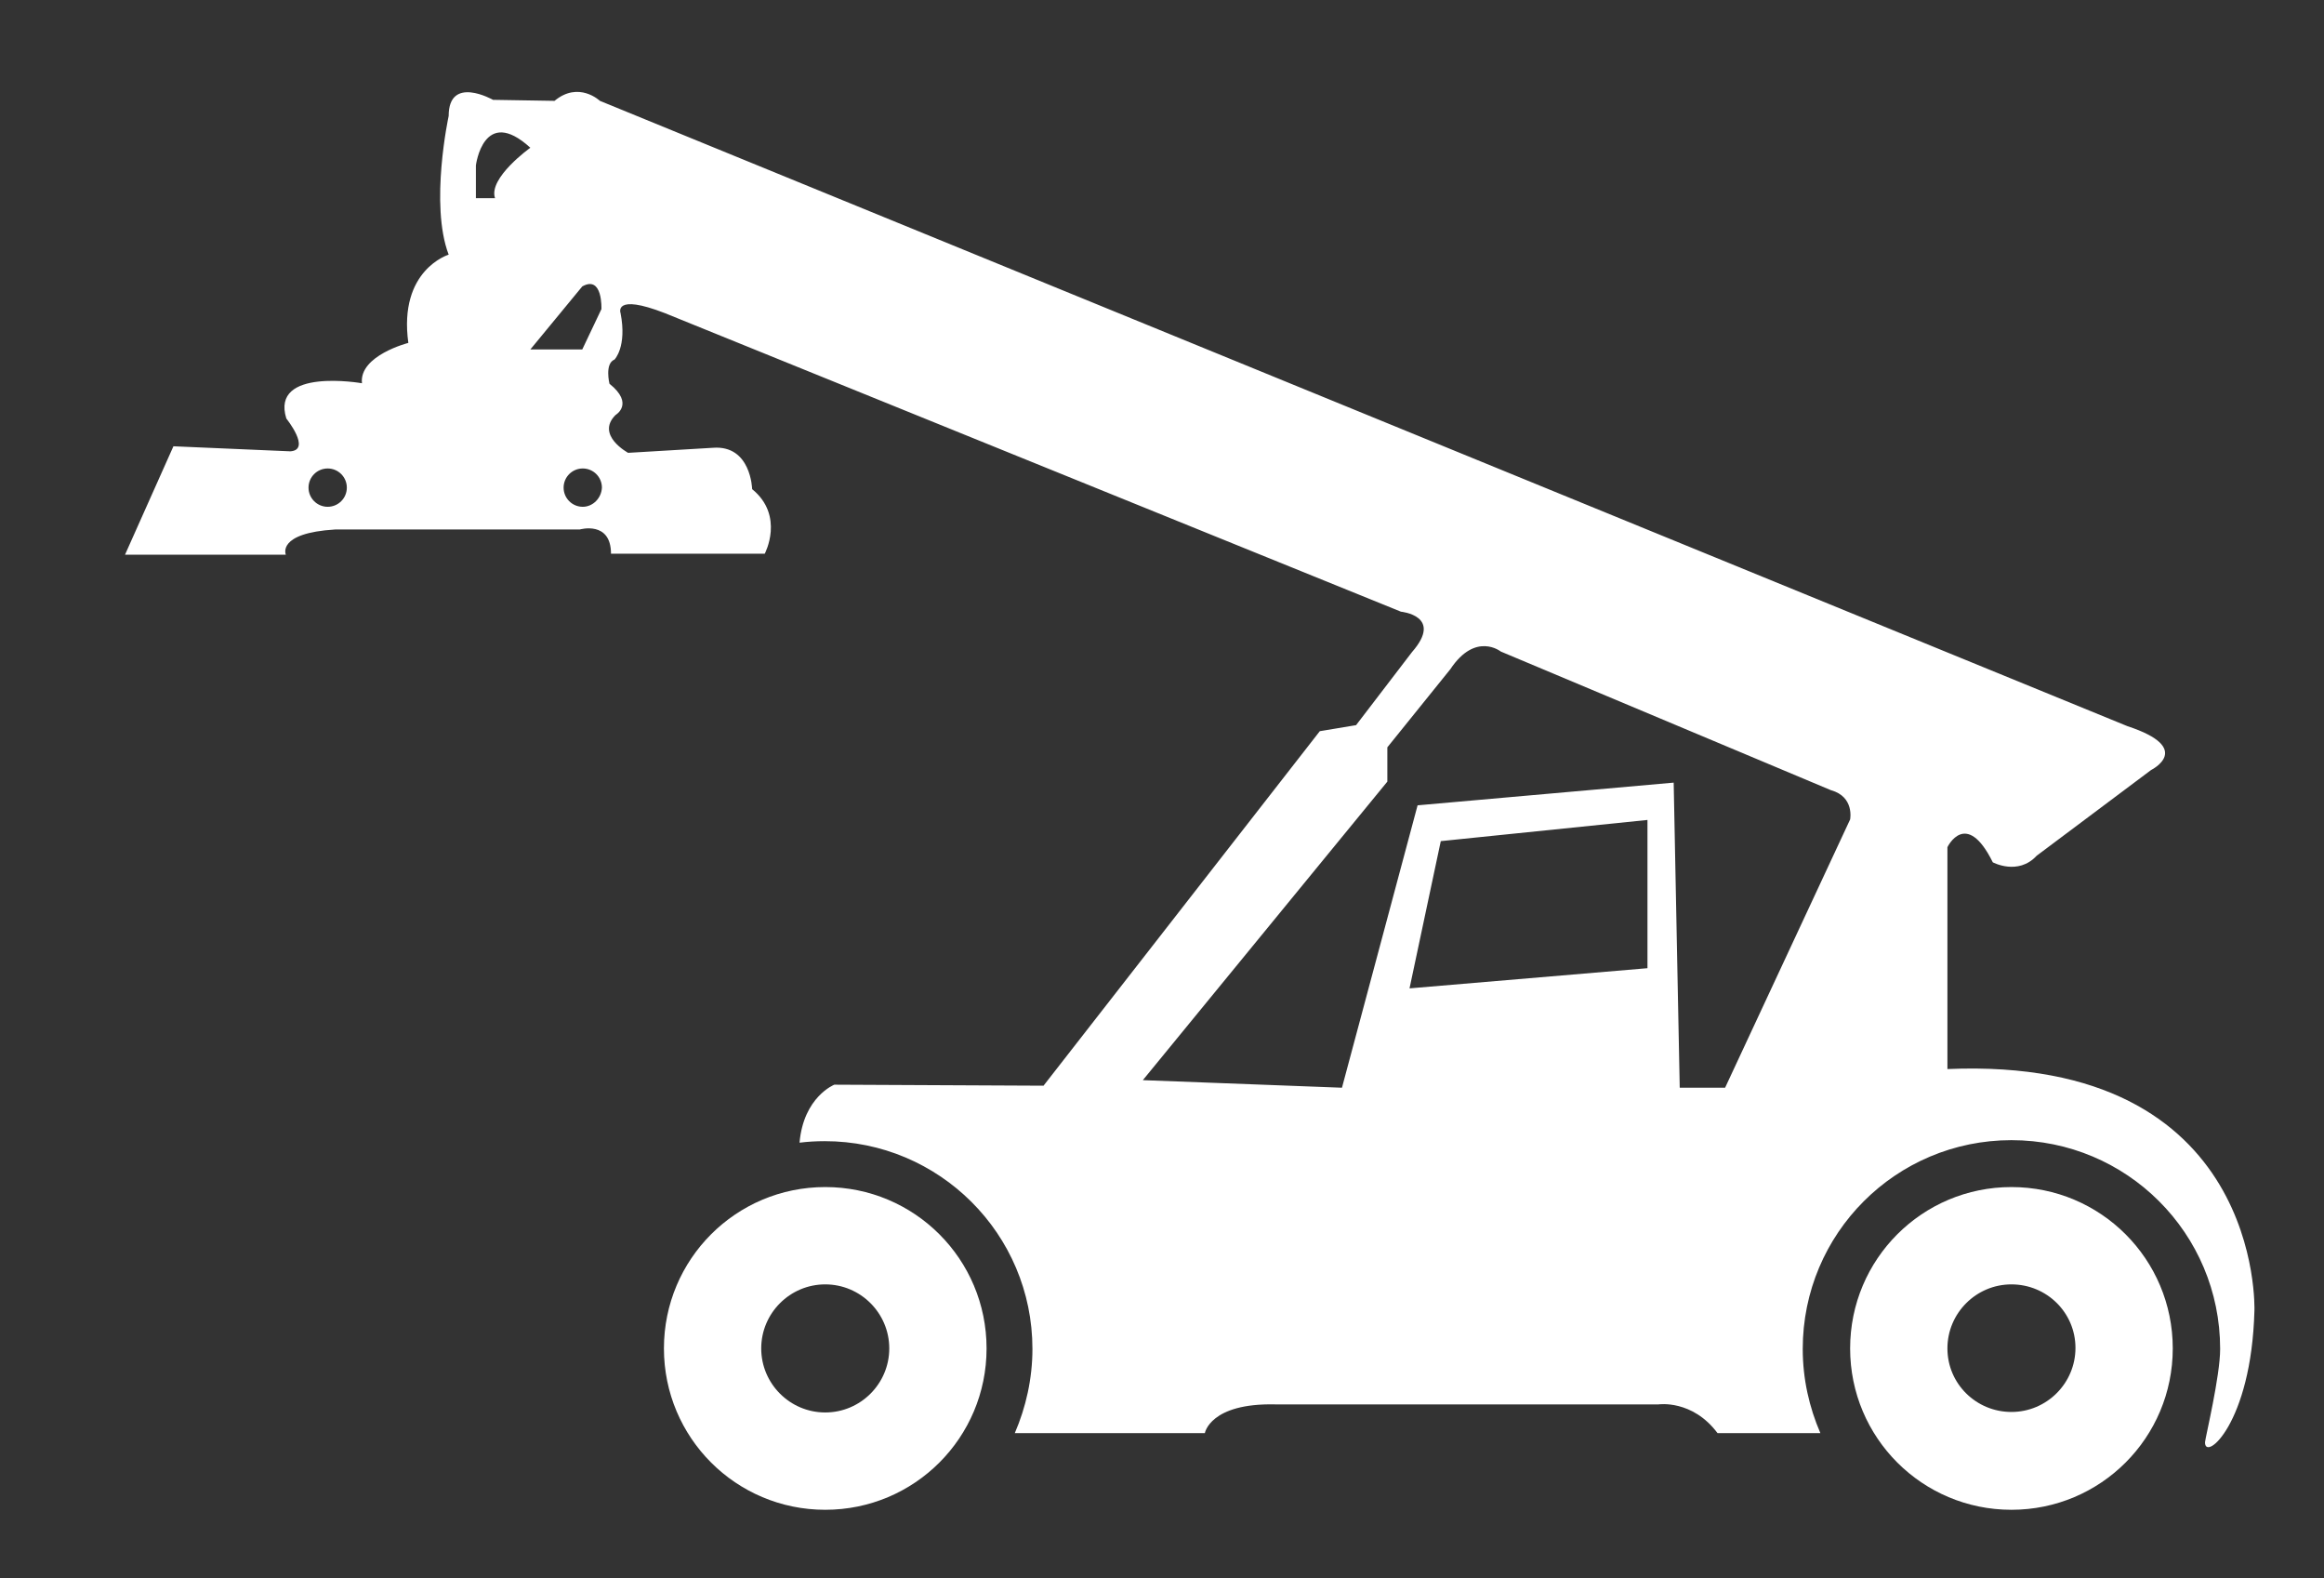
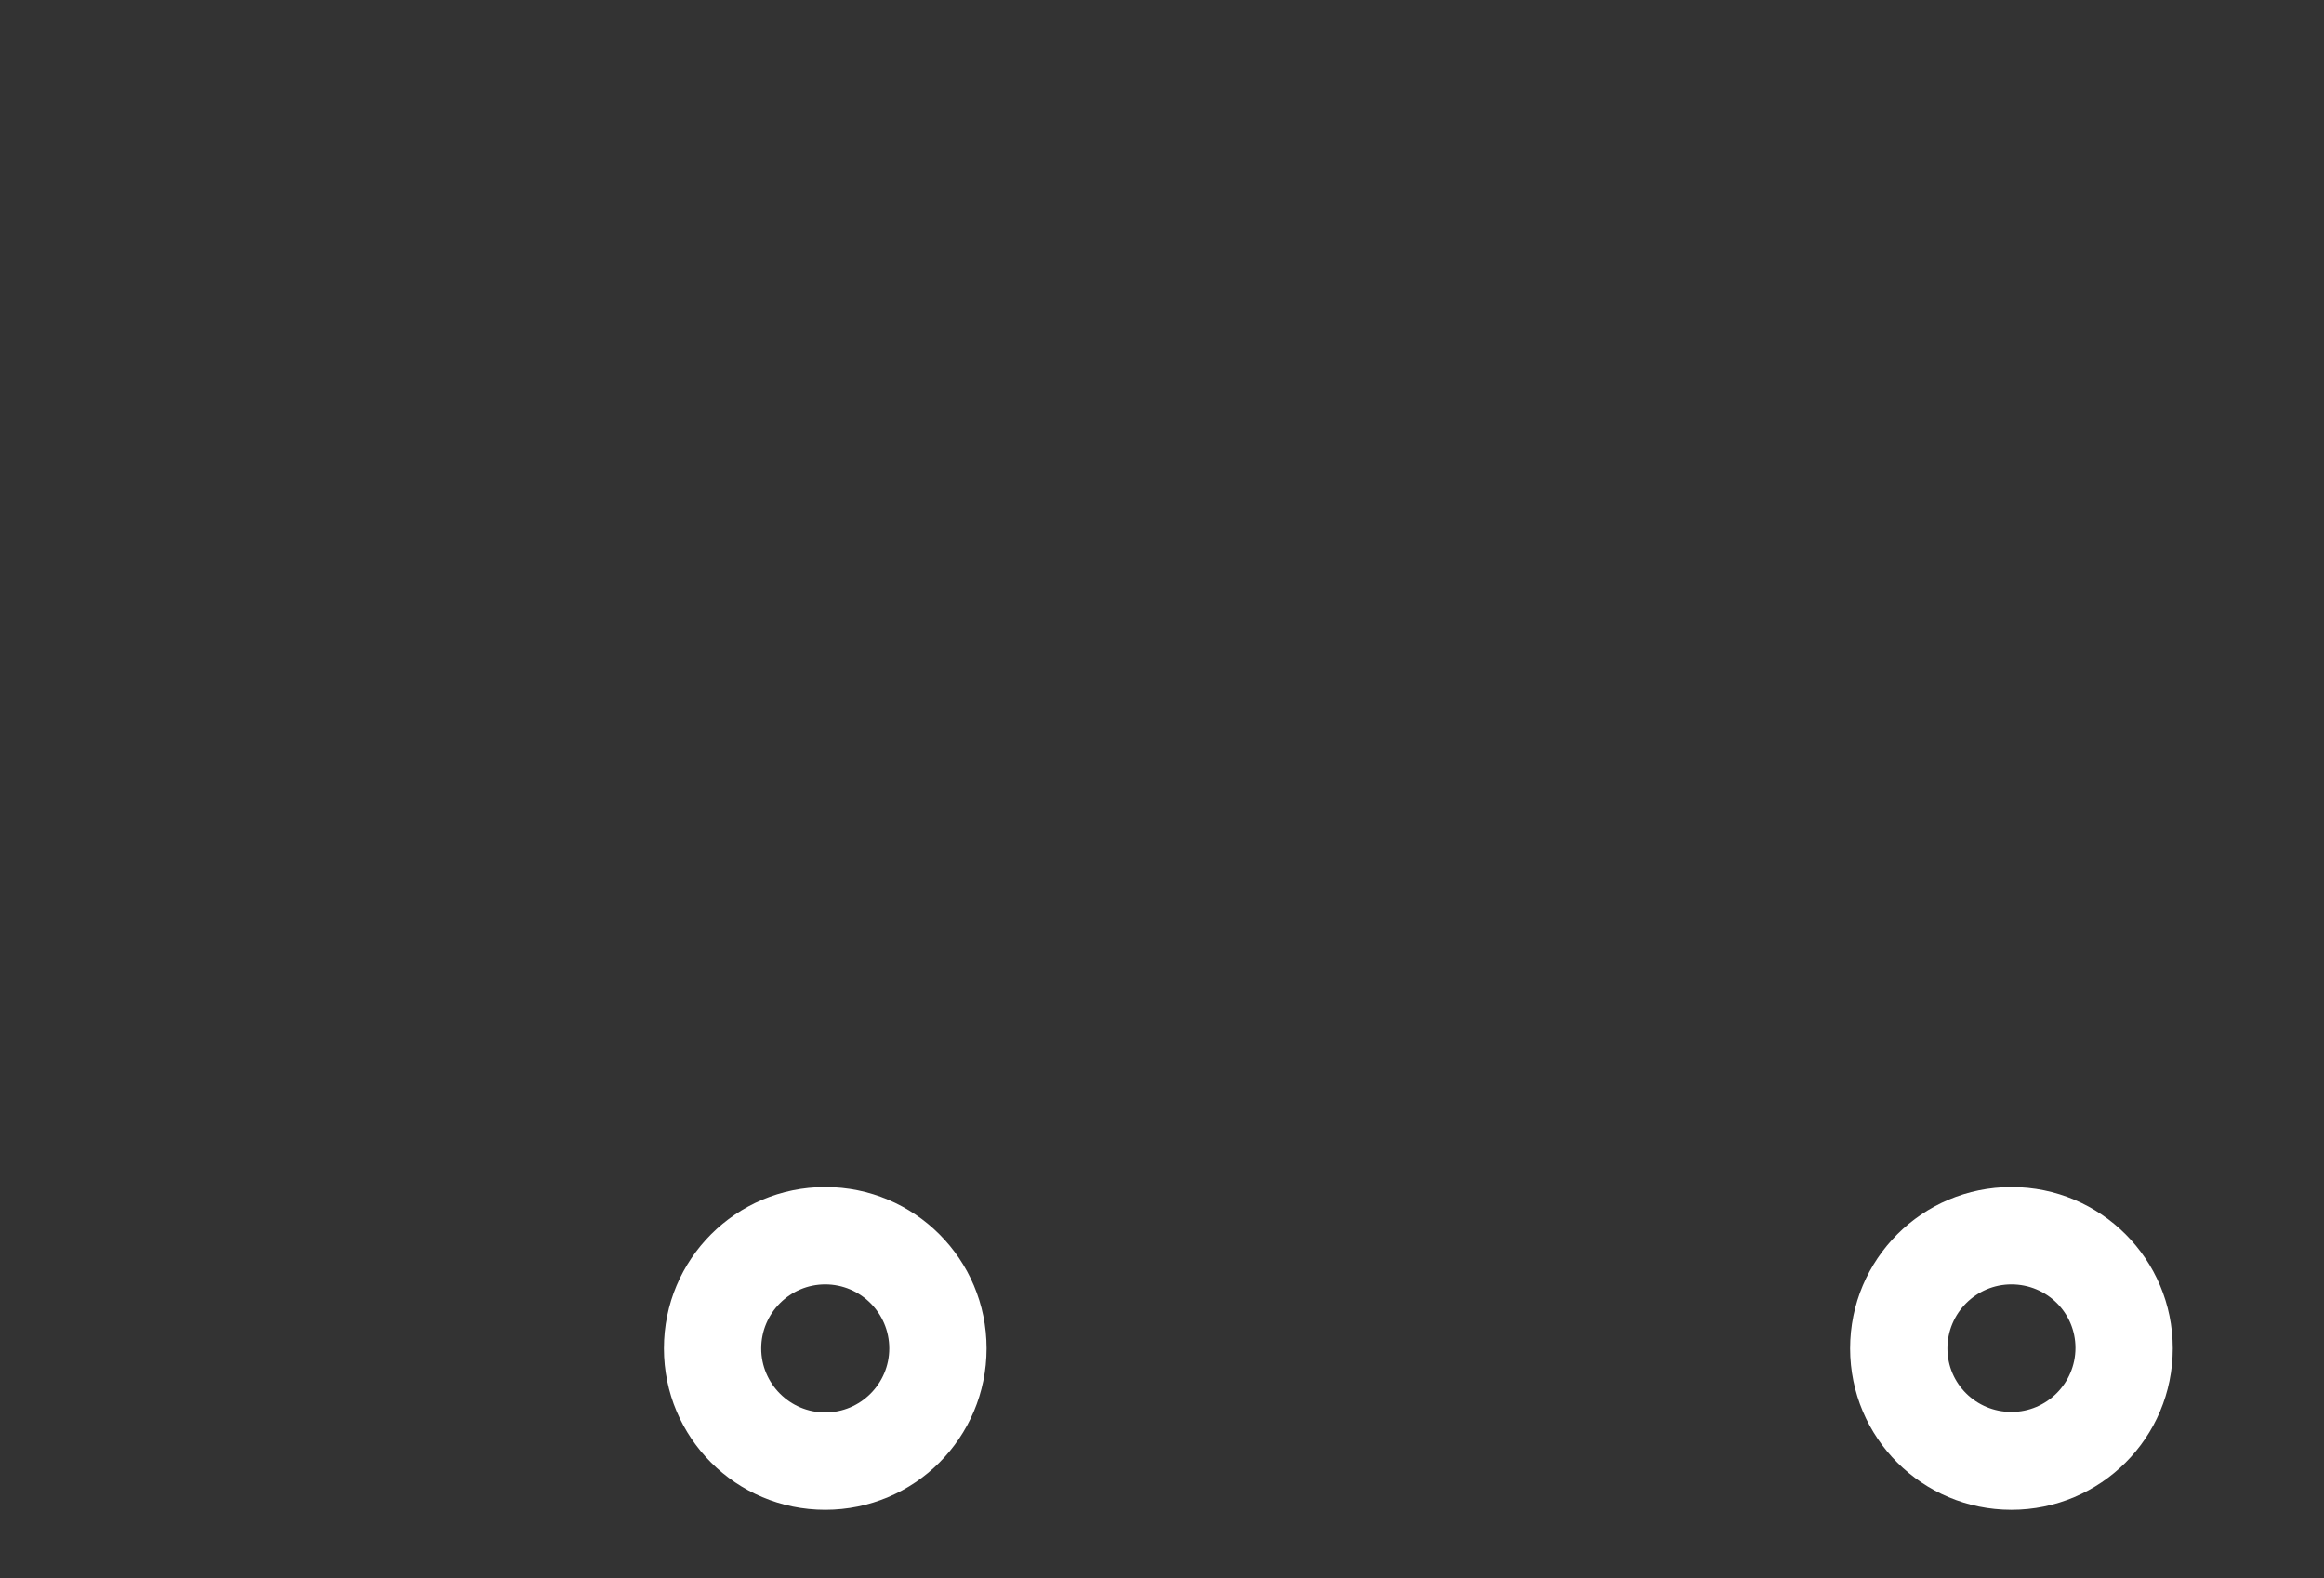
<svg xmlns="http://www.w3.org/2000/svg" version="1.1" id="Layer_1" x="0px" y="0px" viewBox="0 0 461 313" style="enable-background:new 0 0 461 313;" xml:space="preserve">
  <rect x="0" y="0" width="461" height="313" fill="#333333" stroke="none" />
  <style type="text/css">
	.st0{fill:#FFFFFF;}
	.st1{fill:none;}
</style>
  <path class="st0" d="M195.7,267.4c0,17.7-14.3,32-32,32s-32-14.3-32-32s14.3-32,32-32S195.7,249.7,195.7,267.4z M163.7,254.7  c-7,0-12.7,5.7-12.7,12.7s5.7,12.7,12.7,12.7s12.7-5.7,12.7-12.7S170.7,254.7,163.7,254.7z" />
  <path class="st0" d="M431,267.4c0,17.7-14.3,32-32,32s-32-14.3-32-32s14.3-32,32-32S431,249.7,431,267.4z M399,254.7  c-7,0-12.7,5.7-12.7,12.7S392,280,399,280s12.7-5.7,12.7-12.7S406,254.7,399,254.7z" />
  <g>
    <path class="st1" d="M115.6,56.8l-10.3,12.5h10.3l3.8-8C119.3,61.3,119.6,54.5,115.6,56.8z" />
    <circle class="st1" cx="115.6" cy="96.8" r="3.8" />
-     <path class="st1" d="M105.2,29.3c-9.2-8.5-10.8,3.5-10.8,3.5v6.5h3.8C96.8,35.3,105.2,29.3,105.2,29.3z" />
+     <path class="st1" d="M105.2,29.3c-9.2-8.5-10.8,3.5-10.8,3.5v6.5h3.8z" />
    <circle class="st1" cx="65" cy="96.8" r="3.8" />
    <polygon class="st1" points="279.5,196 326.8,192 326.8,162.5 285.8,166.8  " />
    <path class="st1" d="M363.2,156.8l-65.5-27.5c0,0-5-4-10,3.5l-12.5,15.5v6.8l-48.5,59.2l39.5,1.5l15-56l50.8-4.5l1.2,60.5h9   l24.8-53.2C367,162.5,367.9,158,363.2,156.8z" />
-     <path class="st0" d="M386.3,212v-44c0,0,3.7-7.7,9,3c0,0,5,2.7,8.7-1.3l22.7-17c0,0,8.7-4.3-4.7-8.7L119,20c0,0-4.2-4-9,0   l-12.2-0.2c0,0-8.8-5-8.8,3.2c0,0-3.8,17.5,0,27.5c0,0-10,3-8,17.5c0,0-9.8,2.5-9.2,8c0,0-18.2-3.2-15,7c0,0,5,6.2,0.8,6.5l-23.2-1   L24.8,110h31.9c0,0-1.9-4.3,9.8-5H115c0,0,6.2-1.8,6.2,4.8h30.5c0,0,4-7.5-2.5-12.8c0,0-0.2-8.8-7.8-8.2l-16.8,1   c0,0-6.5-3.5-2.5-7.5c0,0,3.8-2.2-1.2-6.2c0,0-1-4,1-4.8c0,0,2.5-2.5,1.2-9.2c0,0-1.5-4,8.8,0l146,59.2c0,0,8.5,0.8,2.2,8   L269,143.8l-7.2,1.2L207,215.3l-41.5-0.2c0,0-6.1,2.4-6.9,11.5c1.6-0.2,3.3-0.3,5-0.3c22.7,0,41.2,18.4,41.2,41.2   c0,5.9-1.3,11.6-3.5,16.7H239c0,0,1-6,14-5.7h76c0,0,6.7-1,11.7,5.7h20.4c-2.2-5.1-3.5-10.7-3.5-16.7c0-22.9,18.5-41.4,41.4-41.4   s41.4,18.5,41.4,41.4c0,5.4-2.9,17.4-3,18.5c-0.1,3.9,9.2-3.6,9.8-26.1C447.2,259.8,449,209.3,386.3,212z M65,100.5   c-2.1,0-3.8-1.7-3.8-3.8c0-2.1,1.7-3.8,3.8-3.8s3.8,1.7,3.8,3.8S67.1,100.5,65,100.5z M98.2,39.3h-3.8v-6.5c0,0,1.5-12,10.8-3.5   C105.2,29.3,96.8,35.3,98.2,39.3z M115.6,100.5c-2.1,0-3.8-1.7-3.8-3.8c0-2.1,1.7-3.8,3.8-3.8s3.8,1.7,3.8,3.8   C119.3,98.8,117.6,100.5,115.6,100.5z M119.3,61.3l-3.8,8h-10.3l10.3-12.5C119.6,54.5,119.3,61.3,119.3,61.3z M326.8,192l-47.2,4   l6.2-29.2l41-4.2V192z M367,162.5l-24.8,53.2h-9l-1.2-60.5l-50.8,4.5l-15,56l-39.5-1.5l48.5-59.2v-6.8l12.5-15.5   c5-7.5,10-3.5,10-3.5l65.5,27.5C367.9,158,367,162.5,367,162.5z" />
  </g>
</svg>